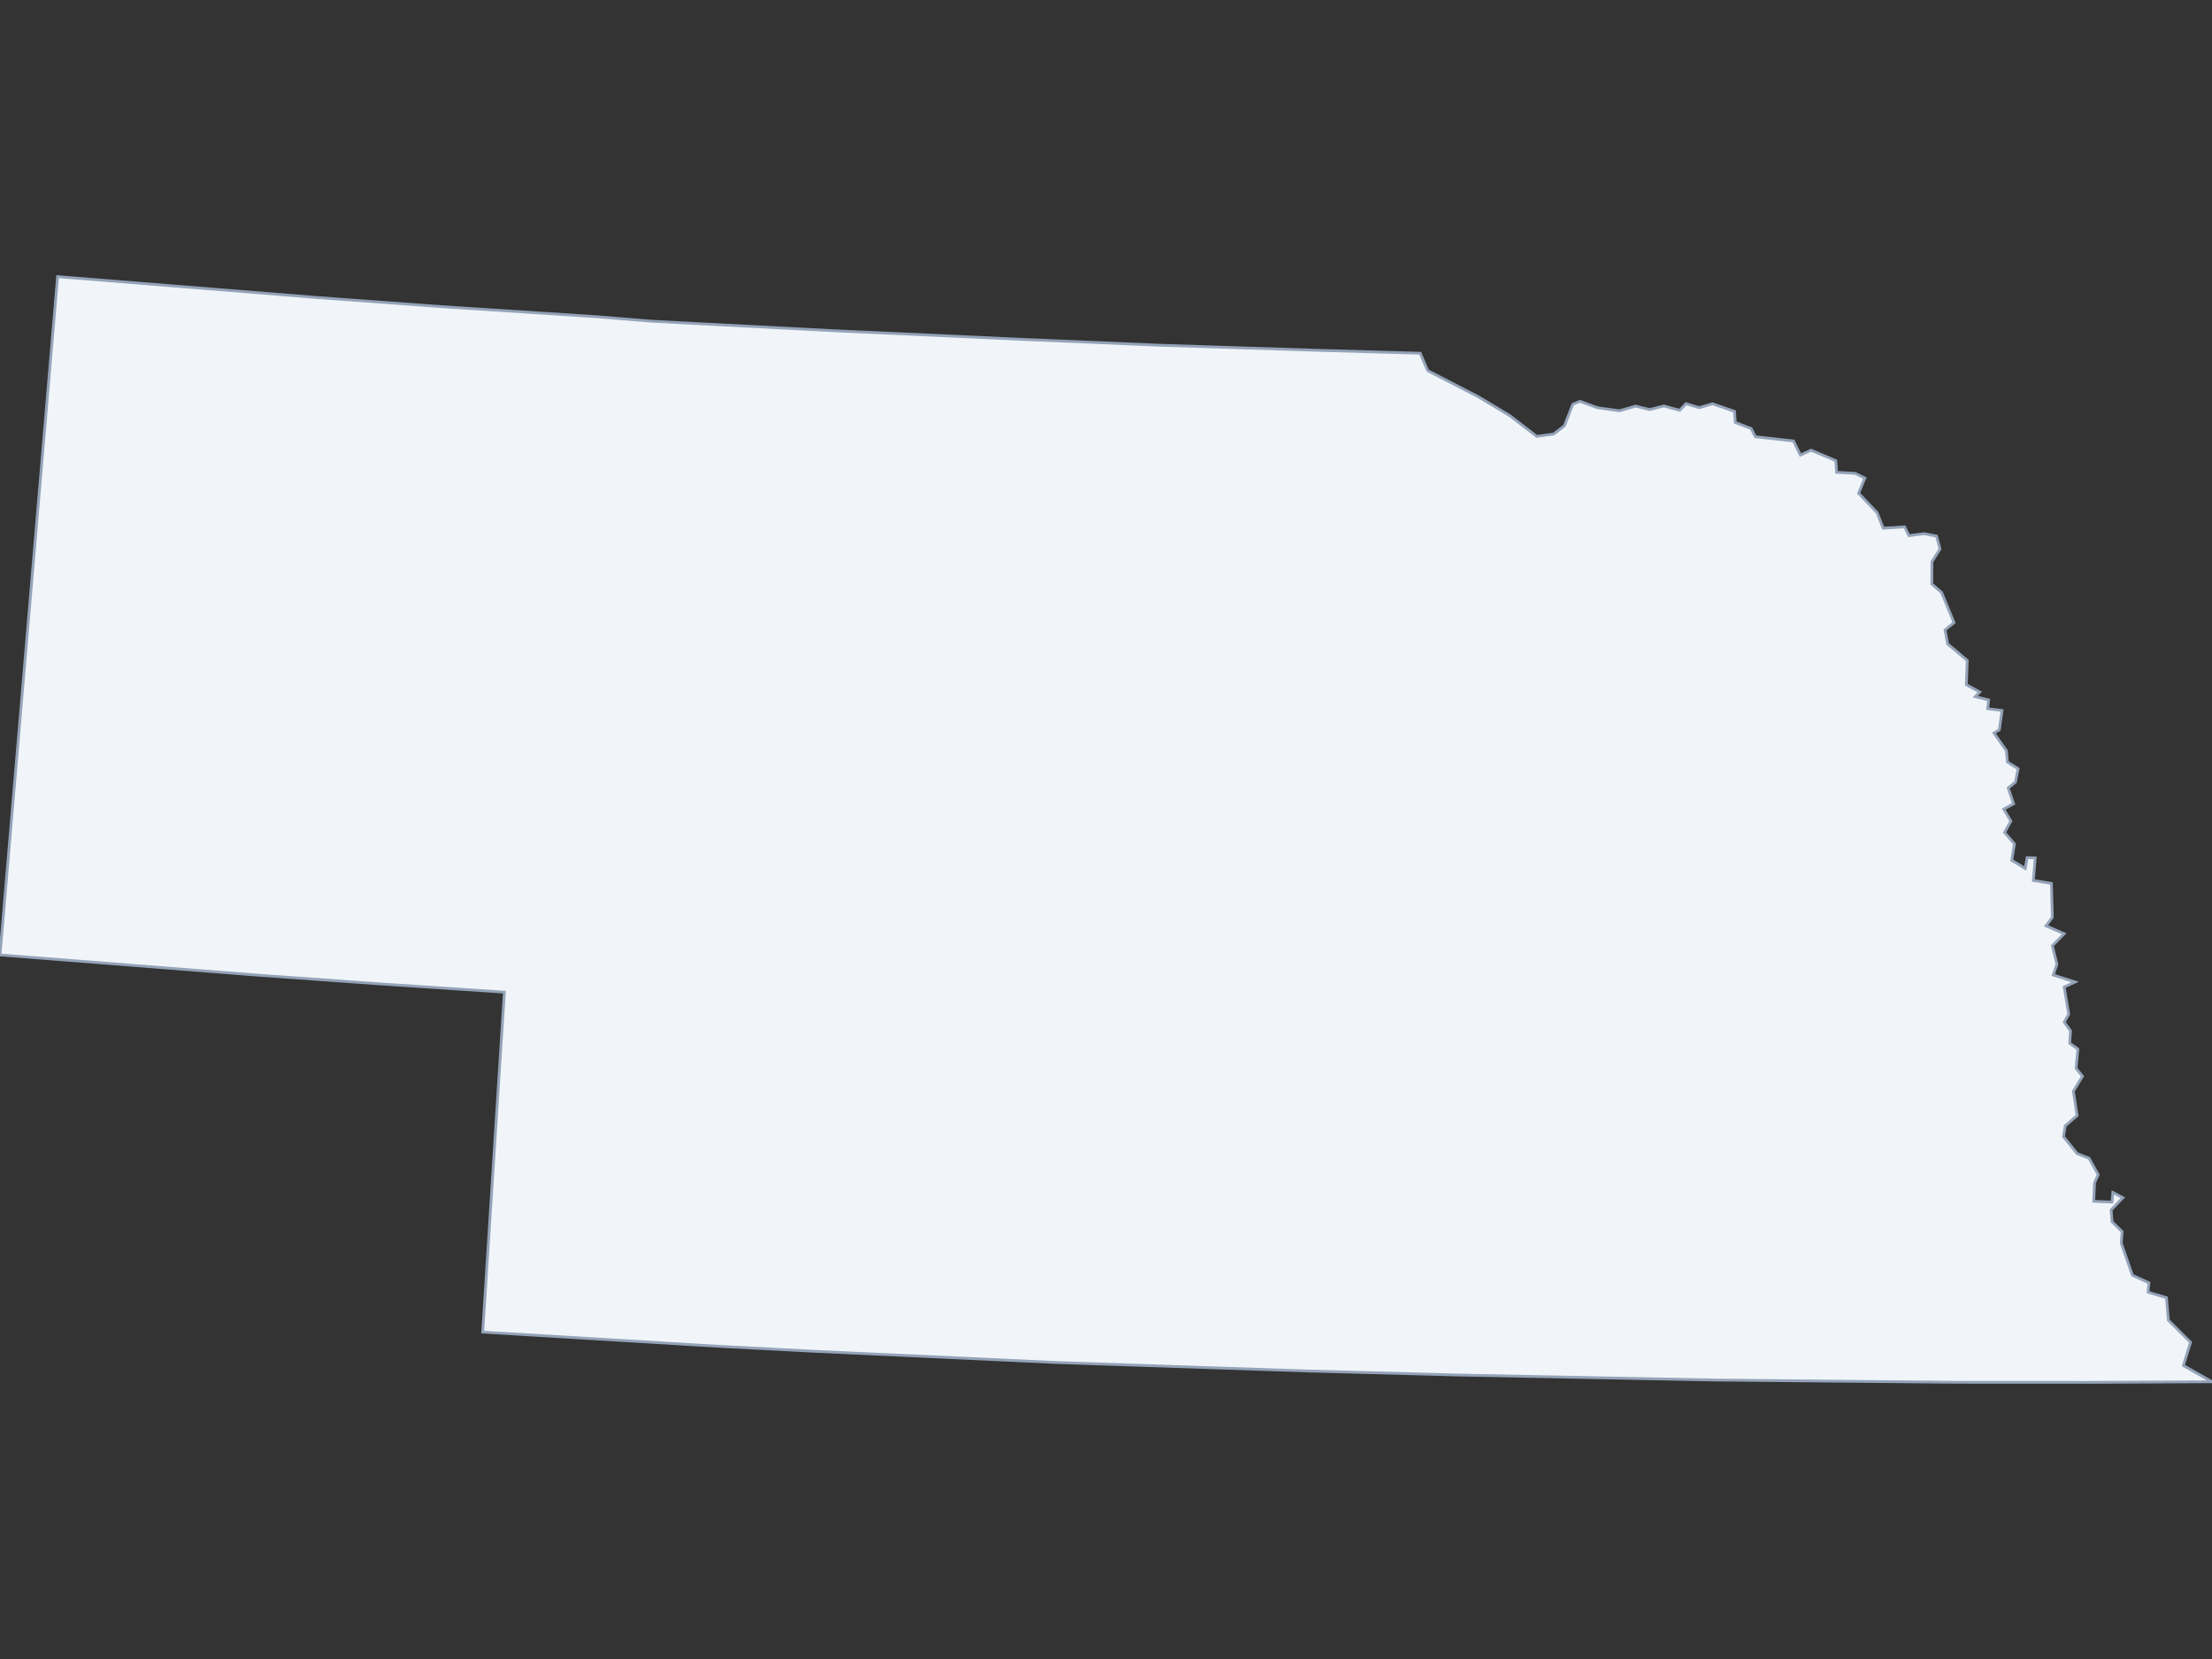
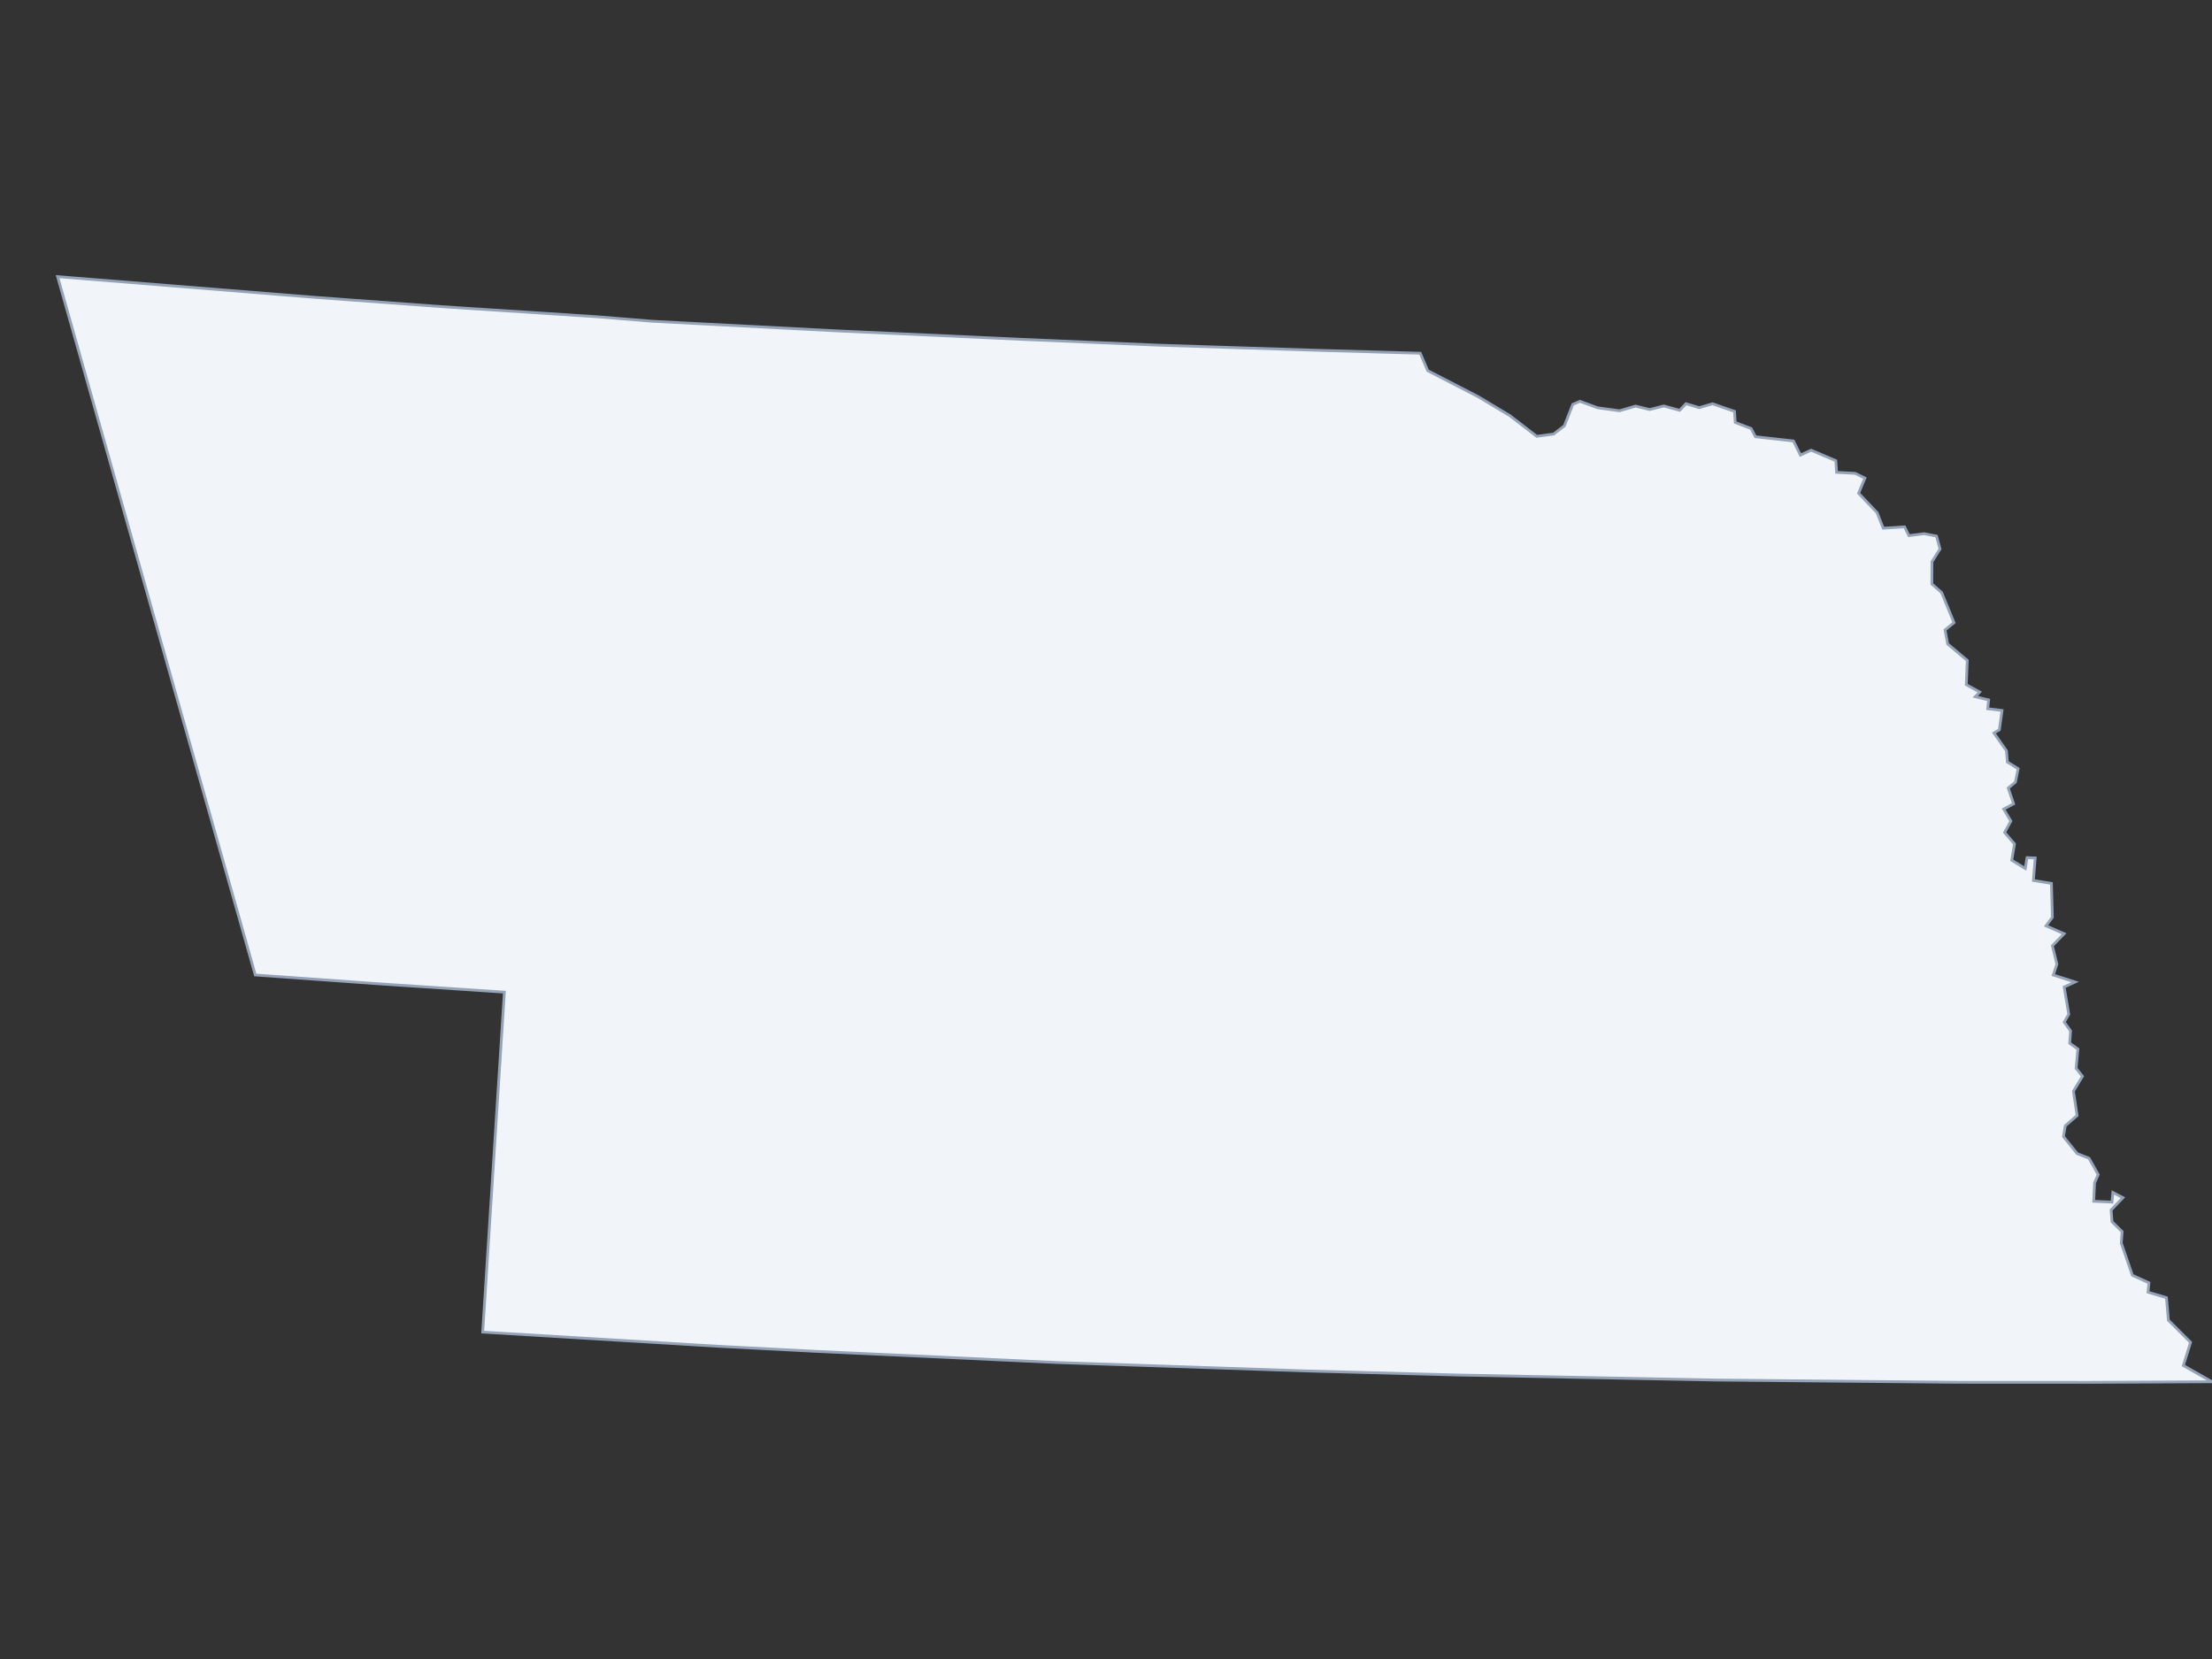
<svg xmlns="http://www.w3.org/2000/svg" width="800" height="600" class="state-map">
  <rect width="100%" height="100%" fill="#333333" stroke="none" />
-   <path d="m20.833 100.053 93.196 7.501 45.51 3.34 56.682 3.684 19.724 1.615 65.651 3.423 68.219 3.128 48.78 2.08 59.325 1.914 35.727 1.016 2.709 6.303 18.303 9.436 11.359 6.812 9.761 7.504 6.102-.823 3.903-2.985 3.034-7.758 2.58-1.112 6.352 2.34 7.977 1.096 5.787-1.696 5.097 1.248 5.138-1.291 5.732 1.568 2.275-2.395 4.776 1.443 4.816-1.411 7.959 2.746.269 4.018 5.733 2.184 1.565 2.977 13.752 1.526 2.511 5.097 3.862-1.759 8.938 3.779.285 4.228 6.731.371 3.515 1.717-2.286 5.478 6.692 7.022 2.212 5.616 7.717-.482 1.59 3.179 5.469-.713 4.497.866 1.267 4.656-2.915 4.638-.035 8.034 3.531 3.08 4.475 10.906-3.237 2.631.95 5.079 7.088 5.945-.348 8.776 4.847 2.657-1.623 1.688 4.853 1.174-.33 3.172 5.181.644-.982 6.979-1.947 1.16 4.531 6.46.32 4.02 3.894 2.437-.978 4.865-2.602 2.114 1.945 5.715-3.579 1.9 2.597 4.342-2.283 4.124 3.578 4.13-.983 5.925 4.888 2.967.653-3.915 2.933.106-.652 8.149 6.525 1.056.335 12.277-2.285 3.071 6.54 2.852-4.247 4.344 1.642 6.668-1.307 3.918 7.864 2.531-3.928 1.806 1.652 9.844-1.637 2.861 2.302 3.173-.322 4.448 2.96 2.113-.645 6.99 2.307 2.854-3.28 5.407 1.332 8.788-4.278 3.713-.654 3.92 4.956 6.136 4.293 1.686 3.315 5.924-1.313 2.969-.314 6.674 6.613.299.319-3.496 3.642 1.894-4.283 4.464.344 4.236 3.653 3.589-.316 4.133 4.02 11.639 5.982 2.729-.316 3.392 6.648 1.98.708 8.155 8.025 8.005-2.609 8.388L800 499.736l-44.297.211-47.96-.022-87.591-.82-92.904-1.814-54.268-1.452-90.872-3.072-87.499-4.054-34.591-1.801-85.44-5.138 7.841-122.951-45.874-3.047-44.22-3.168L0 345.368Z" style="fill:#f1f5f9;stroke:#94a3b8;stroke-width:1" />
+   <path d="m20.833 100.053 93.196 7.501 45.51 3.34 56.682 3.684 19.724 1.615 65.651 3.423 68.219 3.128 48.78 2.08 59.325 1.914 35.727 1.016 2.709 6.303 18.303 9.436 11.359 6.812 9.761 7.504 6.102-.823 3.903-2.985 3.034-7.758 2.58-1.112 6.352 2.34 7.977 1.096 5.787-1.696 5.097 1.248 5.138-1.291 5.732 1.568 2.275-2.395 4.776 1.443 4.816-1.411 7.959 2.746.269 4.018 5.733 2.184 1.565 2.977 13.752 1.526 2.511 5.097 3.862-1.759 8.938 3.779.285 4.228 6.731.371 3.515 1.717-2.286 5.478 6.692 7.022 2.212 5.616 7.717-.482 1.59 3.179 5.469-.713 4.497.866 1.267 4.656-2.915 4.638-.035 8.034 3.531 3.08 4.475 10.906-3.237 2.631.95 5.079 7.088 5.945-.348 8.776 4.847 2.657-1.623 1.688 4.853 1.174-.33 3.172 5.181.644-.982 6.979-1.947 1.16 4.531 6.46.32 4.02 3.894 2.437-.978 4.865-2.602 2.114 1.945 5.715-3.579 1.9 2.597 4.342-2.283 4.124 3.578 4.13-.983 5.925 4.888 2.967.653-3.915 2.933.106-.652 8.149 6.525 1.056.335 12.277-2.285 3.071 6.54 2.852-4.247 4.344 1.642 6.668-1.307 3.918 7.864 2.531-3.928 1.806 1.652 9.844-1.637 2.861 2.302 3.173-.322 4.448 2.96 2.113-.645 6.99 2.307 2.854-3.28 5.407 1.332 8.788-4.278 3.713-.654 3.92 4.956 6.136 4.293 1.686 3.315 5.924-1.313 2.969-.314 6.674 6.613.299.319-3.496 3.642 1.894-4.283 4.464.344 4.236 3.653 3.589-.316 4.133 4.02 11.639 5.982 2.729-.316 3.392 6.648 1.98.708 8.155 8.025 8.005-2.609 8.388L800 499.736l-44.297.211-47.96-.022-87.591-.82-92.904-1.814-54.268-1.452-90.872-3.072-87.499-4.054-34.591-1.801-85.44-5.138 7.841-122.951-45.874-3.047-44.22-3.168Z" style="fill:#f1f5f9;stroke:#94a3b8;stroke-width:1" />
</svg>